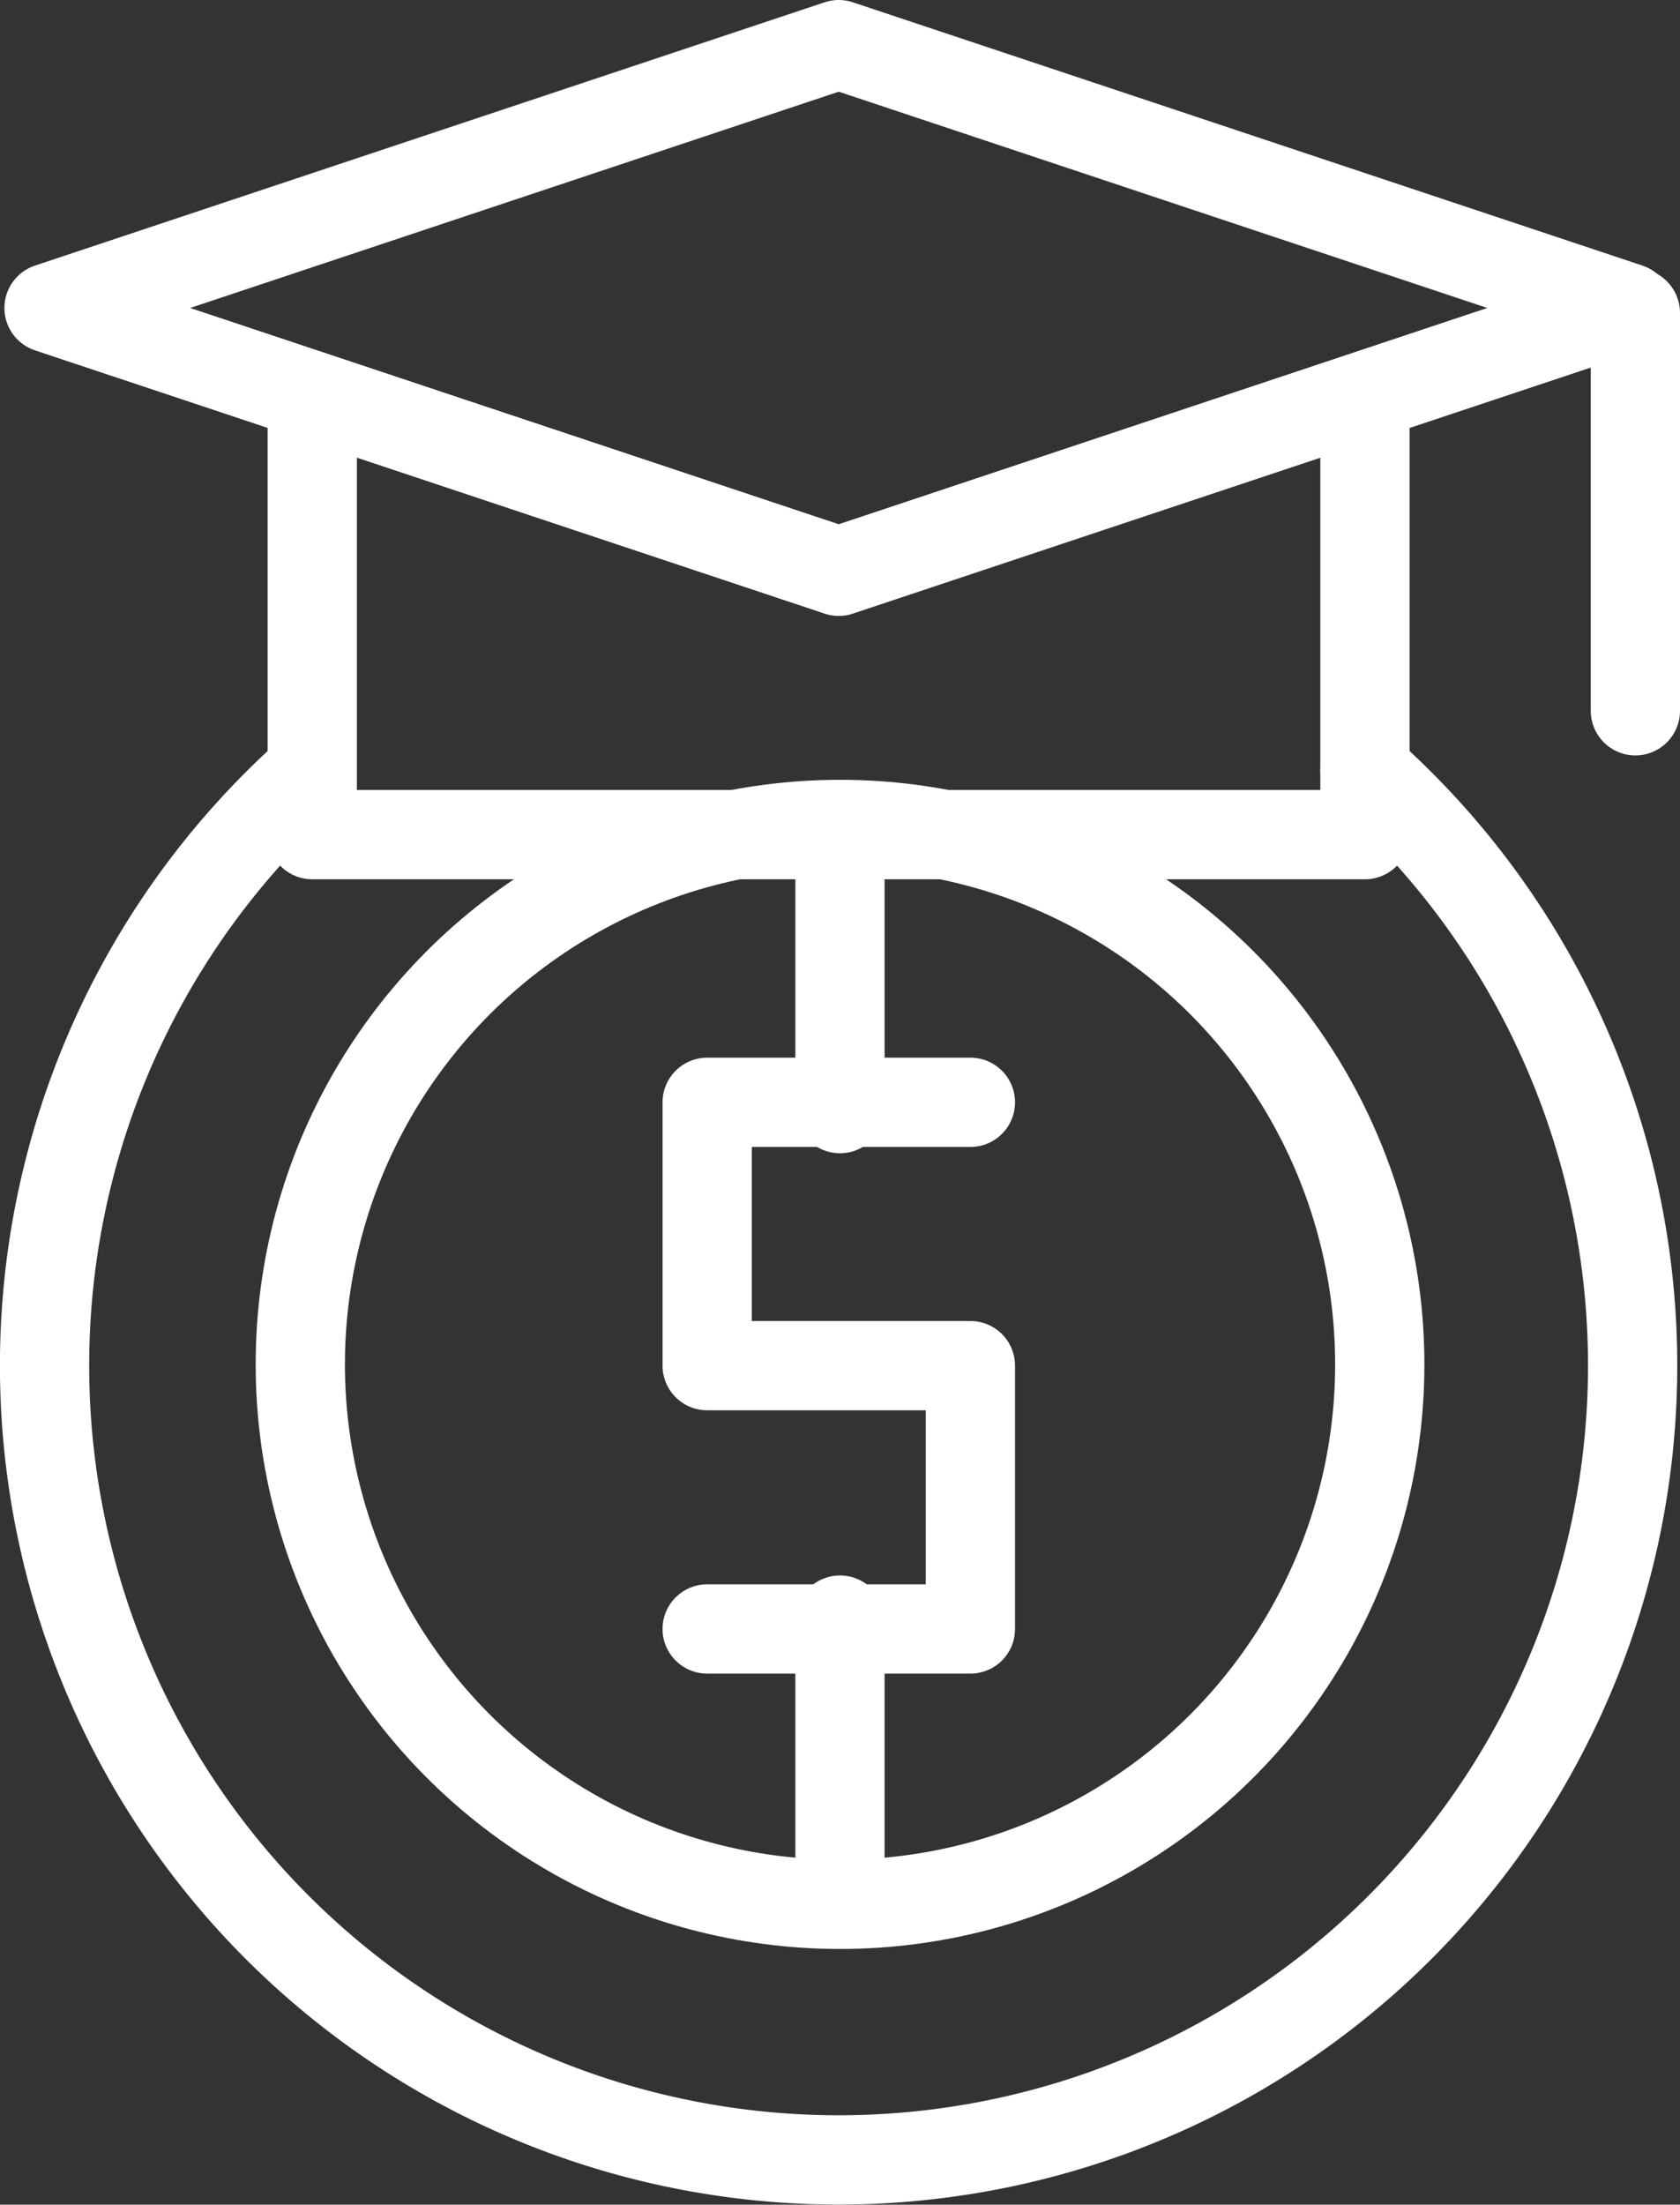
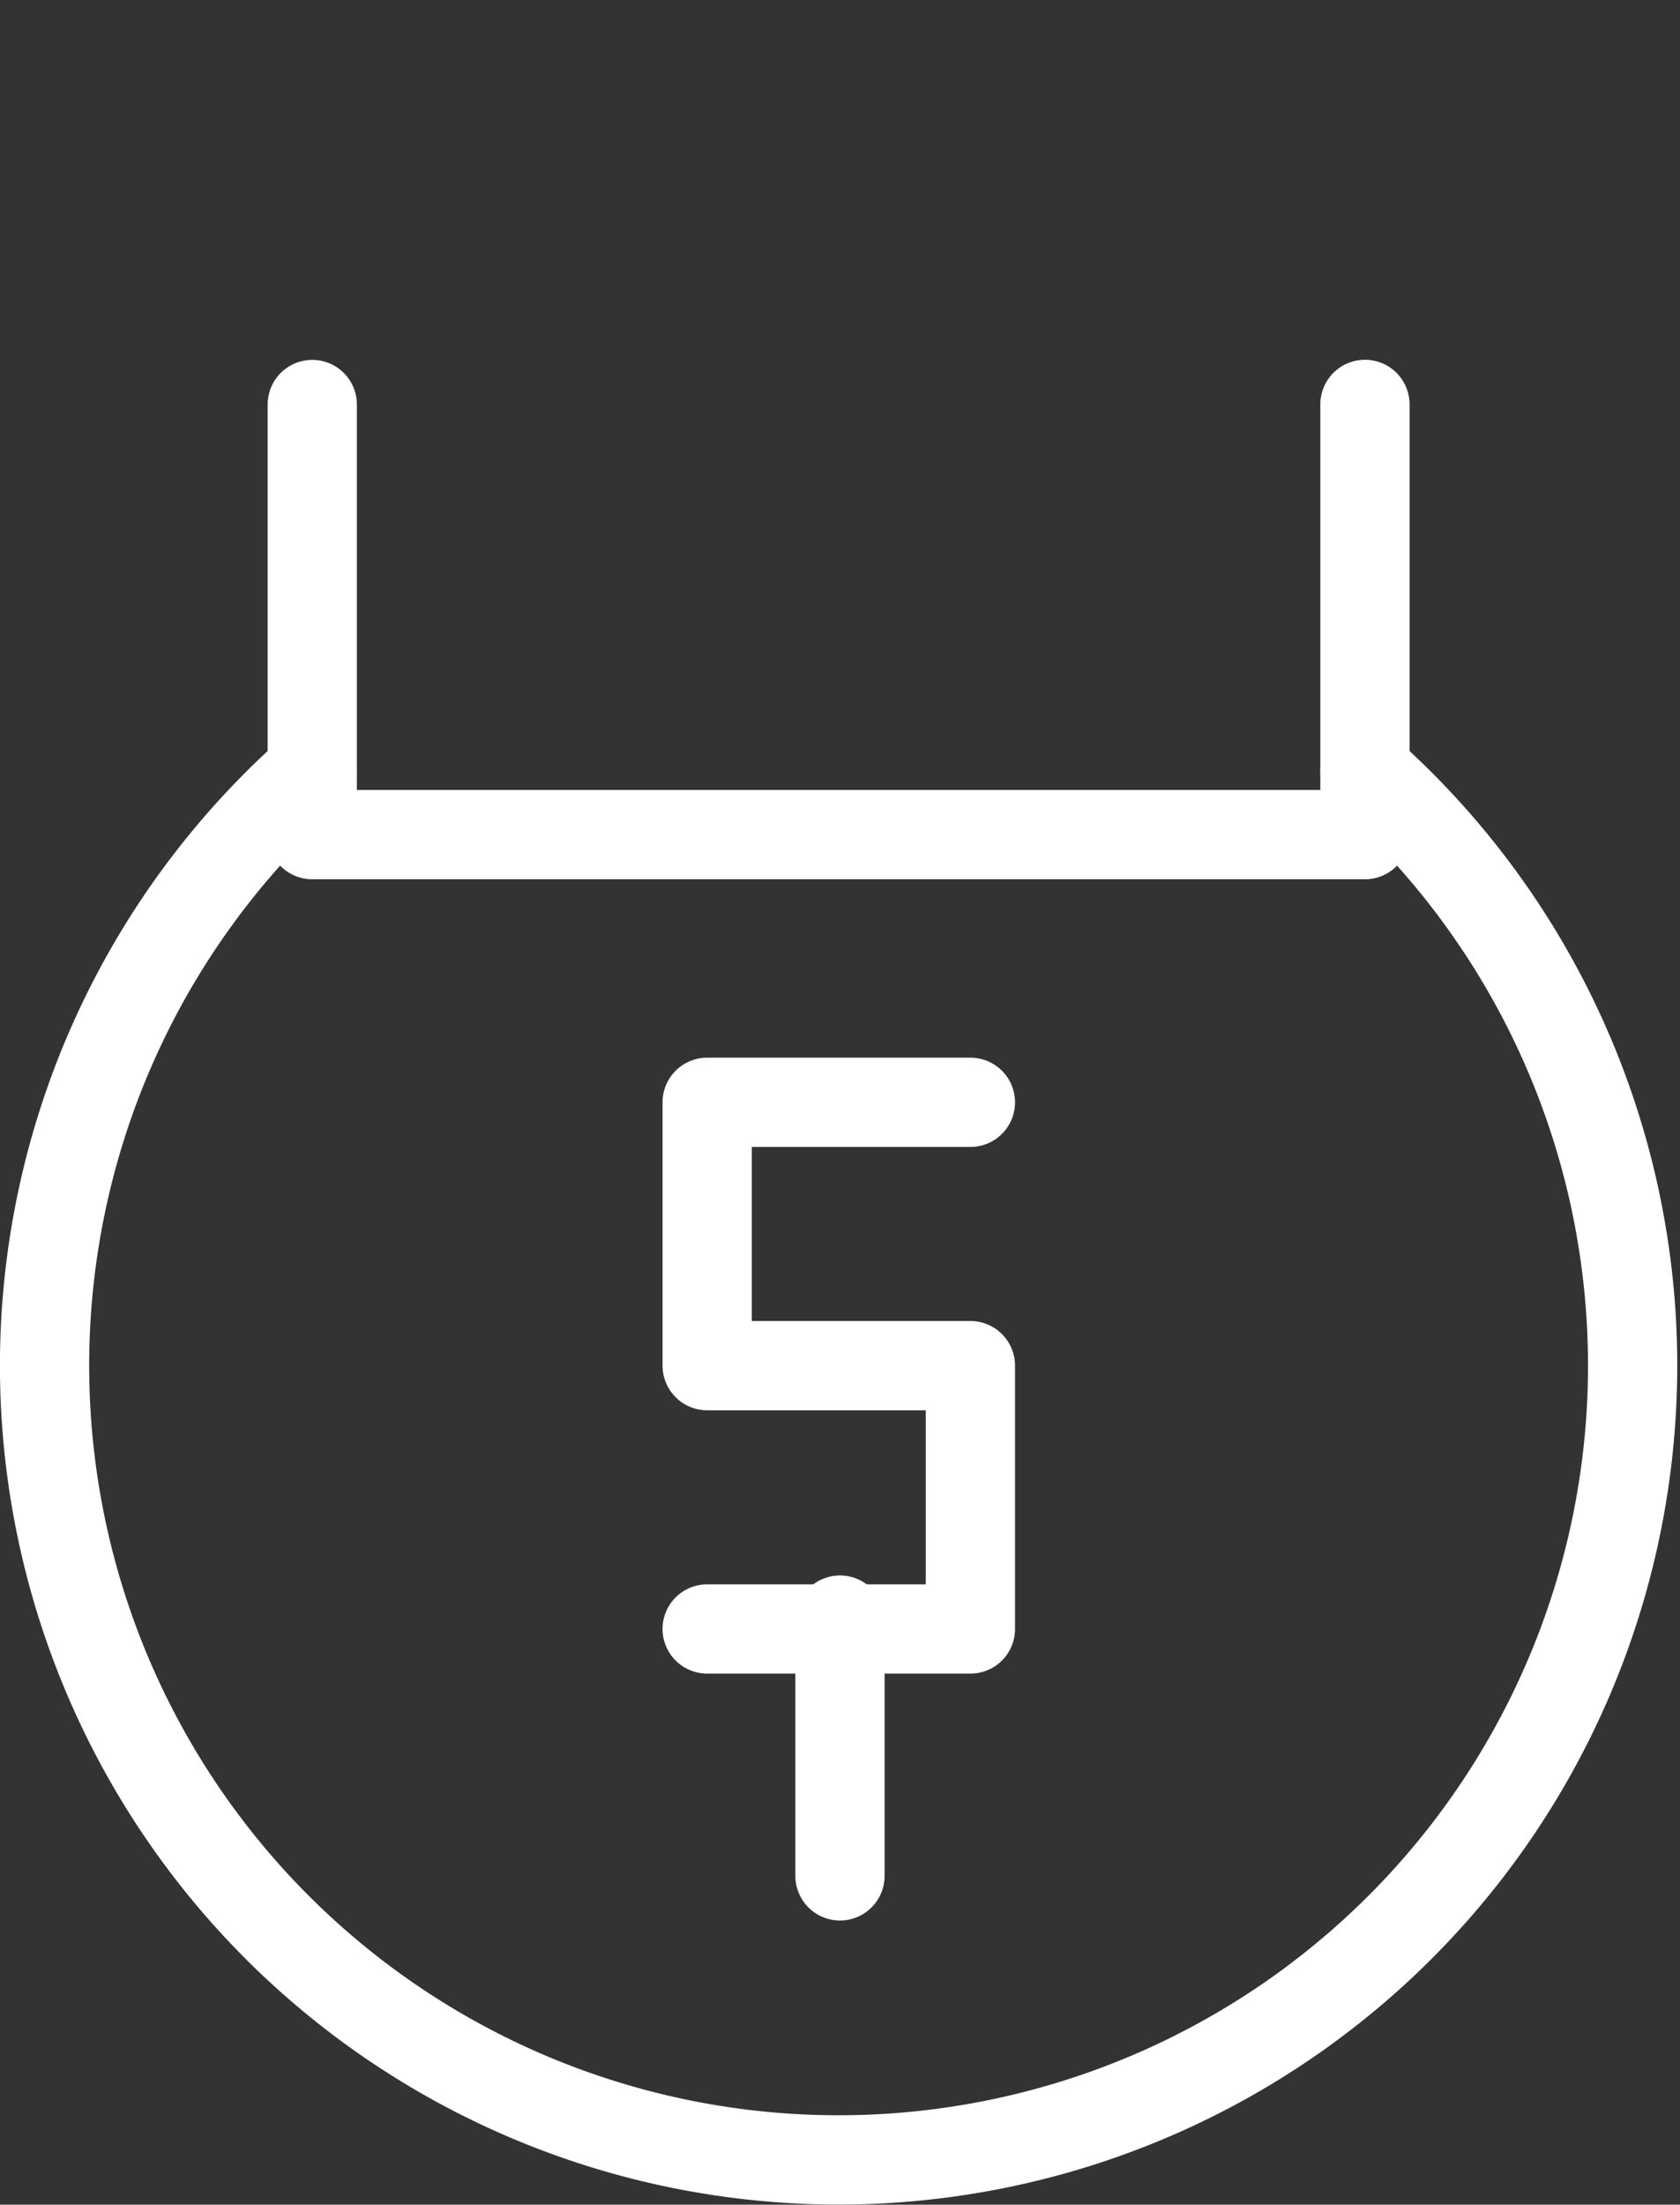
<svg xmlns="http://www.w3.org/2000/svg" width="28.235" height="37.039" viewBox="0 0 28.235 37.039">
  <rect x="0" y="0" width="28.235" height="37.039" fill="#333333" stroke="none" />
  <g id="scholarship" transform="translate(0.75 0.75)">
    <path id="Path_86865" data-name="Path 86865" d="M97.19,180.46a13.345,13.345,0,1,1-17.692,0" transform="translate(-75 -168.26)" fill="none" stroke="#FFF" stroke-linecap="round" stroke-linejoin="round" stroke-width="1.5" />
-     <ellipse id="Ellipse_1103" data-name="Ellipse 1103" cx="9.071" cy="9.071" rx="9.071" ry="9.071" transform="translate(4.297 13.101)" fill="none" stroke="#FFF" stroke-linecap="round" stroke-linejoin="round" stroke-width="1.5" />
    <path id="Path_86866" data-name="Path 86866" d="M136,96.974V104.2h17.692V96.972" transform="translate(-131.502 -90.928)" fill="none" stroke="#FFF" stroke-linecap="round" stroke-linejoin="round" stroke-width="1.5" />
-     <path id="Path_86867" data-name="Path 86867" d="M89.272,15,76,19.424l13.272,4.424,13.272-4.424Z" transform="translate(-75.926 -15)" fill="none" stroke="#FFF" stroke-linecap="round" stroke-linejoin="round" stroke-width="1.5" />
-     <line id="Line_822" data-name="Line 822" y2="6.684" transform="translate(26.735 4.507)" fill="none" stroke="#FFF" stroke-linecap="round" stroke-linejoin="round" stroke-width="1.5" />
    <path id="Path_86868" data-name="Path 86868" d="M230.449,256h-4.424v4.424h4.424v4.424h-4.424" transform="translate(-214.89 -238.231)" fill="none" stroke="#FFF" stroke-linecap="round" stroke-linejoin="round" stroke-width="1.5" />
-     <line id="Line_823" data-name="Line 823" y1="4.297" transform="translate(13.367 13.578)" fill="none" stroke="#FFF" stroke-linecap="round" stroke-linejoin="round" stroke-width="1.5" />
    <line id="Line_824" data-name="Line 824" y2="4.297" transform="translate(13.367 26.468)" fill="none" stroke="#FFF" stroke-linecap="round" stroke-linejoin="round" stroke-width="1.5" />
  </g>
</svg>